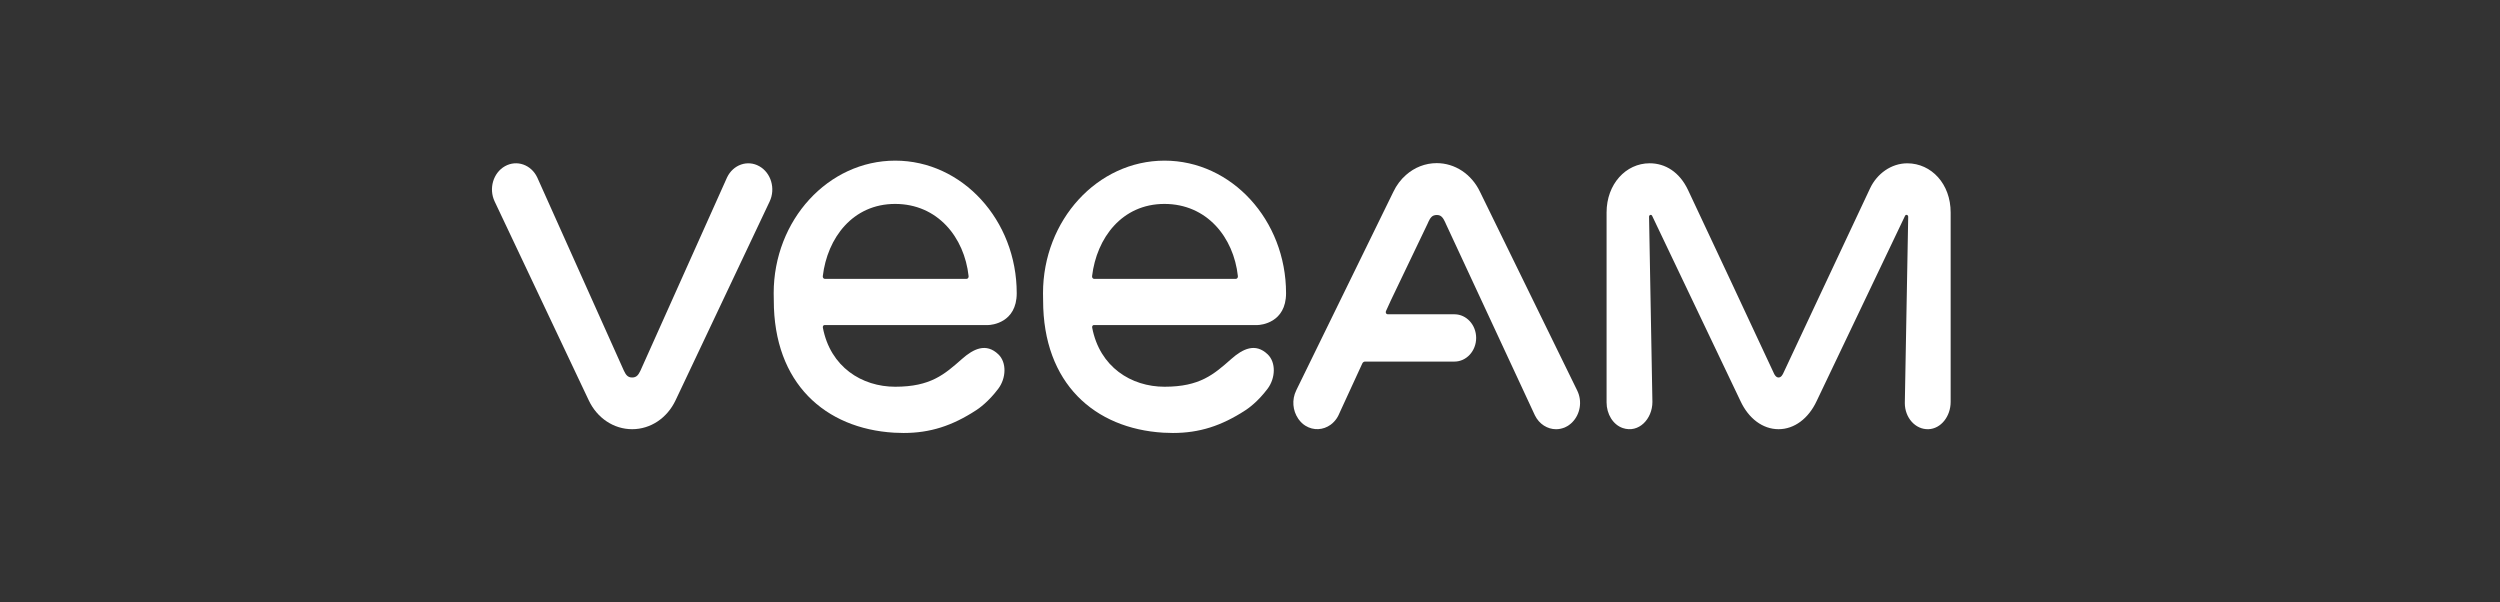
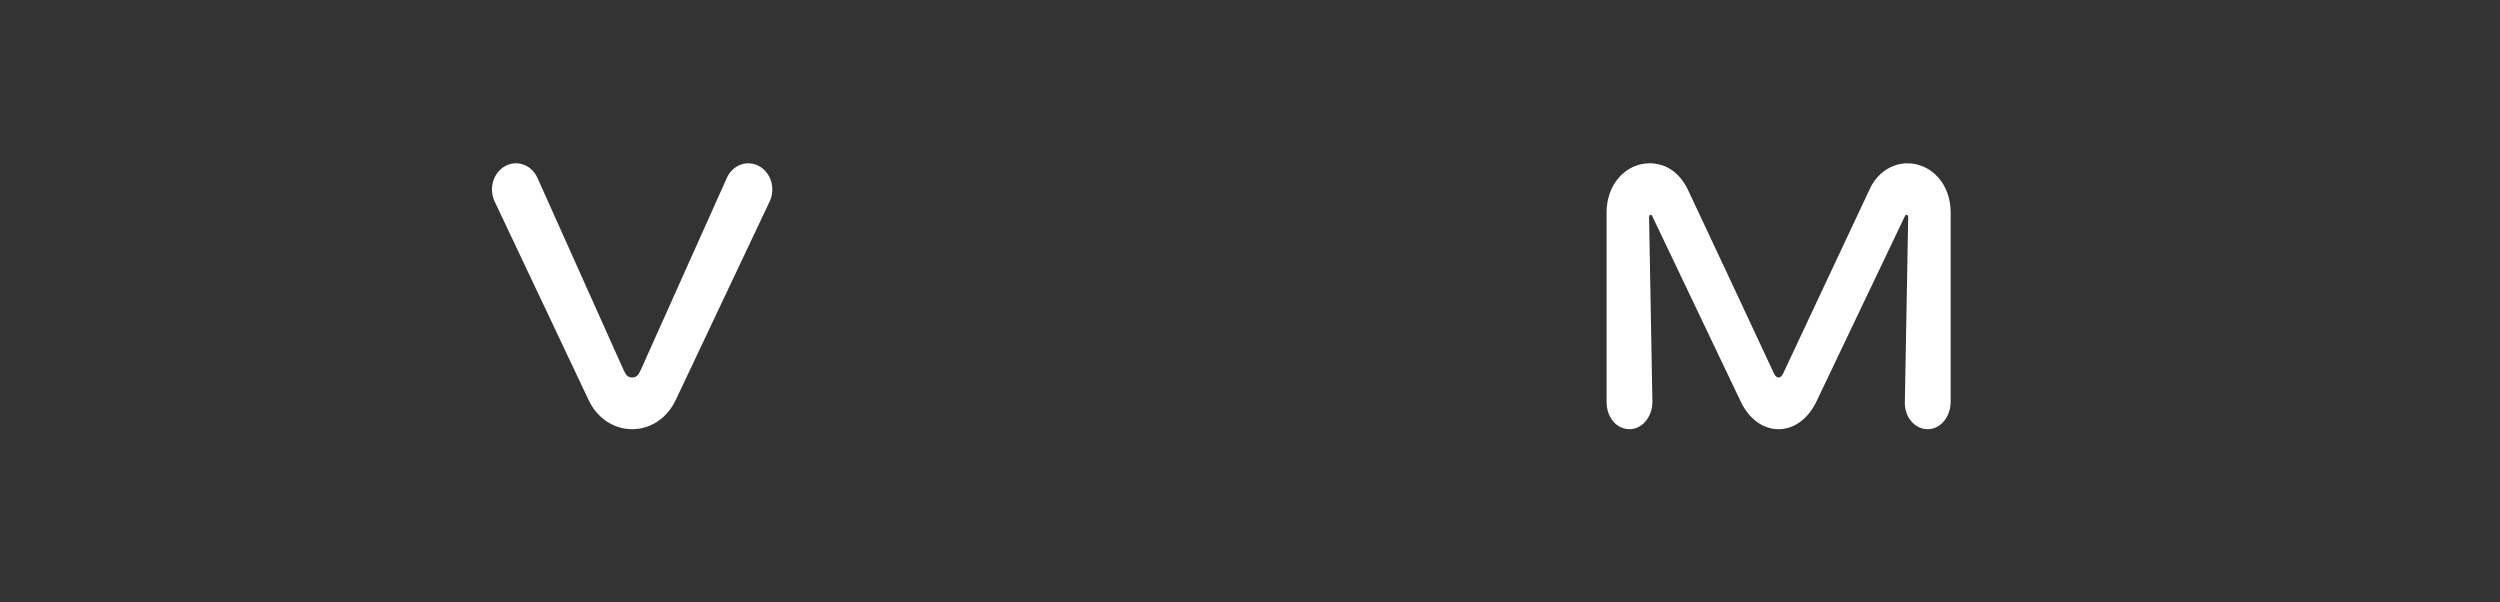
<svg xmlns="http://www.w3.org/2000/svg" width="249" height="60" viewBox="0 0 249 60" fill="none">
  <rect x="0" y="0" width="249" height="60" fill="#333333" stroke="none" />
  <path d="M75.629 16.558C74.456 15.896 73.015 16.399 72.411 17.679L63.796 36.901C63.595 37.315 63.421 37.599 62.963 37.599C62.505 37.599 62.328 37.315 62.13 36.901L53.511 17.676C52.907 16.396 51.467 15.896 50.294 16.554C49.12 17.215 48.662 18.787 49.266 20.063L57.683 37.854L58.641 39.875C59.478 41.648 61.134 42.748 62.963 42.748C64.789 42.748 66.444 41.648 67.284 39.875L68.242 37.854L76.66 20.063C77.26 18.787 76.799 17.215 75.629 16.558Z" fill="white" />
  <path d="M189.984 16.266C188.363 16.259 186.944 17.309 186.263 18.751C184.073 23.378 177.634 37.146 177.606 37.193C177.558 37.279 177.423 37.599 177.145 37.599C176.884 37.599 176.732 37.297 176.683 37.189C174.548 32.619 170.338 23.594 168.127 18.923C167.277 17.122 165.85 16.263 164.309 16.263H164.305C161.935 16.263 160.015 18.337 160.015 21.16V40.083C160.015 41.234 160.65 42.298 161.626 42.633C163.215 43.172 164.58 41.734 164.58 40.033L164.246 21.588C164.246 21.397 164.469 21.329 164.552 21.494L173.344 39.929C174.16 41.694 175.576 42.748 177.145 42.748C178.71 42.748 180.126 41.694 180.946 39.929L189.741 21.498C189.828 21.325 190.057 21.393 190.057 21.595L189.72 40.145C189.72 41.611 190.779 42.794 192.074 42.748C193.323 42.705 194.285 41.461 194.285 40.033C194.285 40.033 194.285 25.881 194.285 21.167C194.288 18.312 192.362 16.277 189.984 16.266Z" fill="white" />
-   <path d="M157.094 38.904L147.407 19.103C146.567 17.341 144.914 16.248 143.096 16.248C141.954 16.248 140.881 16.676 140.031 17.431C139.52 17.88 139.09 18.448 138.778 19.106L129.138 38.81C129.128 38.832 129.121 38.853 129.111 38.871L129.097 38.9C128.649 39.817 128.757 40.896 129.288 41.679C129.302 41.701 129.315 41.719 129.329 41.741C129.343 41.762 129.361 41.784 129.378 41.805C129.552 42.039 129.76 42.24 130.013 42.399C130.829 42.909 131.794 42.834 132.523 42.309C132.533 42.302 132.544 42.294 132.551 42.287C132.603 42.248 132.655 42.208 132.703 42.165C132.745 42.129 132.783 42.089 132.821 42.05C132.839 42.032 132.856 42.017 132.873 41.999C133.047 41.816 133.196 41.604 133.314 41.359L133.672 40.576L135.688 36.196C135.74 36.085 135.845 36.013 135.959 36.013H144.862C144.862 36.013 144.862 36.013 144.866 36.013C146.056 36.013 147.025 34.956 147.025 33.658C147.025 32.356 146.056 31.303 144.866 31.303H139.524H138.215C138.073 31.303 137.983 31.145 138.035 31.004L138.531 29.915L142.172 22.314L142.186 22.281C142.193 22.267 142.2 22.253 142.207 22.238C142.207 22.238 142.207 22.242 142.207 22.238C142.266 22.112 142.46 21.569 142.814 21.458C143.009 21.397 143.214 21.404 143.352 21.447C143.72 21.562 143.887 22.033 144.047 22.378C144.047 22.382 144.047 22.378 144.047 22.378L152.877 41.37C153.307 42.248 154.134 42.751 154.987 42.751C155.258 42.751 155.532 42.697 155.8 42.593C155.817 42.586 155.834 42.582 155.848 42.575C155.914 42.546 155.977 42.514 156.039 42.478C156.063 42.467 156.088 42.456 156.109 42.442C156.122 42.435 156.133 42.424 156.147 42.417C156.164 42.406 156.185 42.399 156.202 42.384C156.23 42.366 156.254 42.345 156.282 42.327C156.306 42.309 156.327 42.294 156.348 42.276C156.383 42.248 156.417 42.222 156.452 42.194C156.49 42.161 156.529 42.125 156.567 42.089C156.577 42.079 156.588 42.071 156.594 42.061C157.386 41.266 157.618 39.975 157.094 38.904Z" fill="white" />
-   <path d="M82.13 32.374H98.434C98.743 32.371 101.266 32.159 101.266 29.203C101.266 21.922 95.838 16 89.163 16C82.488 16 77.059 21.922 77.059 29.203C77.059 29.369 77.07 29.829 77.07 29.897C77.059 38.21 82.217 42.683 89.041 43.096C89.368 43.114 89.687 43.125 89.999 43.125C92.624 43.125 94.838 42.42 97.243 40.846C97.49 40.687 98.451 40.022 99.434 38.71C100.215 37.667 100.284 36.103 99.434 35.29C98.208 34.118 96.948 34.751 95.824 35.743C94.057 37.3 92.689 38.516 89.166 38.519C85.844 38.519 82.703 36.556 81.957 32.633C81.933 32.5 82.009 32.374 82.13 32.374ZM81.95 27.502C82.405 23.691 84.935 20.311 89.156 20.311C93.377 20.311 96.049 23.623 96.473 27.502C96.487 27.643 96.4 27.776 96.268 27.776H82.151C82.023 27.772 81.933 27.643 81.95 27.502Z" fill="white" />
-   <path d="M108.955 32.374H125.258C125.567 32.371 128.091 32.159 128.091 29.203C128.091 21.922 122.662 16 115.987 16C109.312 16 103.884 21.922 103.884 29.203C103.884 29.369 103.894 29.829 103.894 29.897C103.884 38.21 109.042 42.683 115.866 43.096C116.192 43.114 116.511 43.125 116.824 43.125C119.448 43.125 121.662 42.42 124.068 40.846C124.314 40.687 125.276 40.022 126.258 38.71C127.039 37.667 127.109 36.103 126.258 35.29C125.033 34.118 123.773 34.751 122.648 35.743C120.881 37.3 119.514 38.516 115.991 38.519C112.669 38.519 109.528 36.556 108.781 32.633C108.754 32.5 108.83 32.374 108.955 32.374ZM108.771 27.502C109.226 23.691 111.756 20.311 115.977 20.311C120.198 20.311 122.87 23.623 123.294 27.502C123.308 27.643 123.221 27.776 123.089 27.776H108.972C108.844 27.772 108.754 27.643 108.771 27.502Z" fill="white" />
</svg>